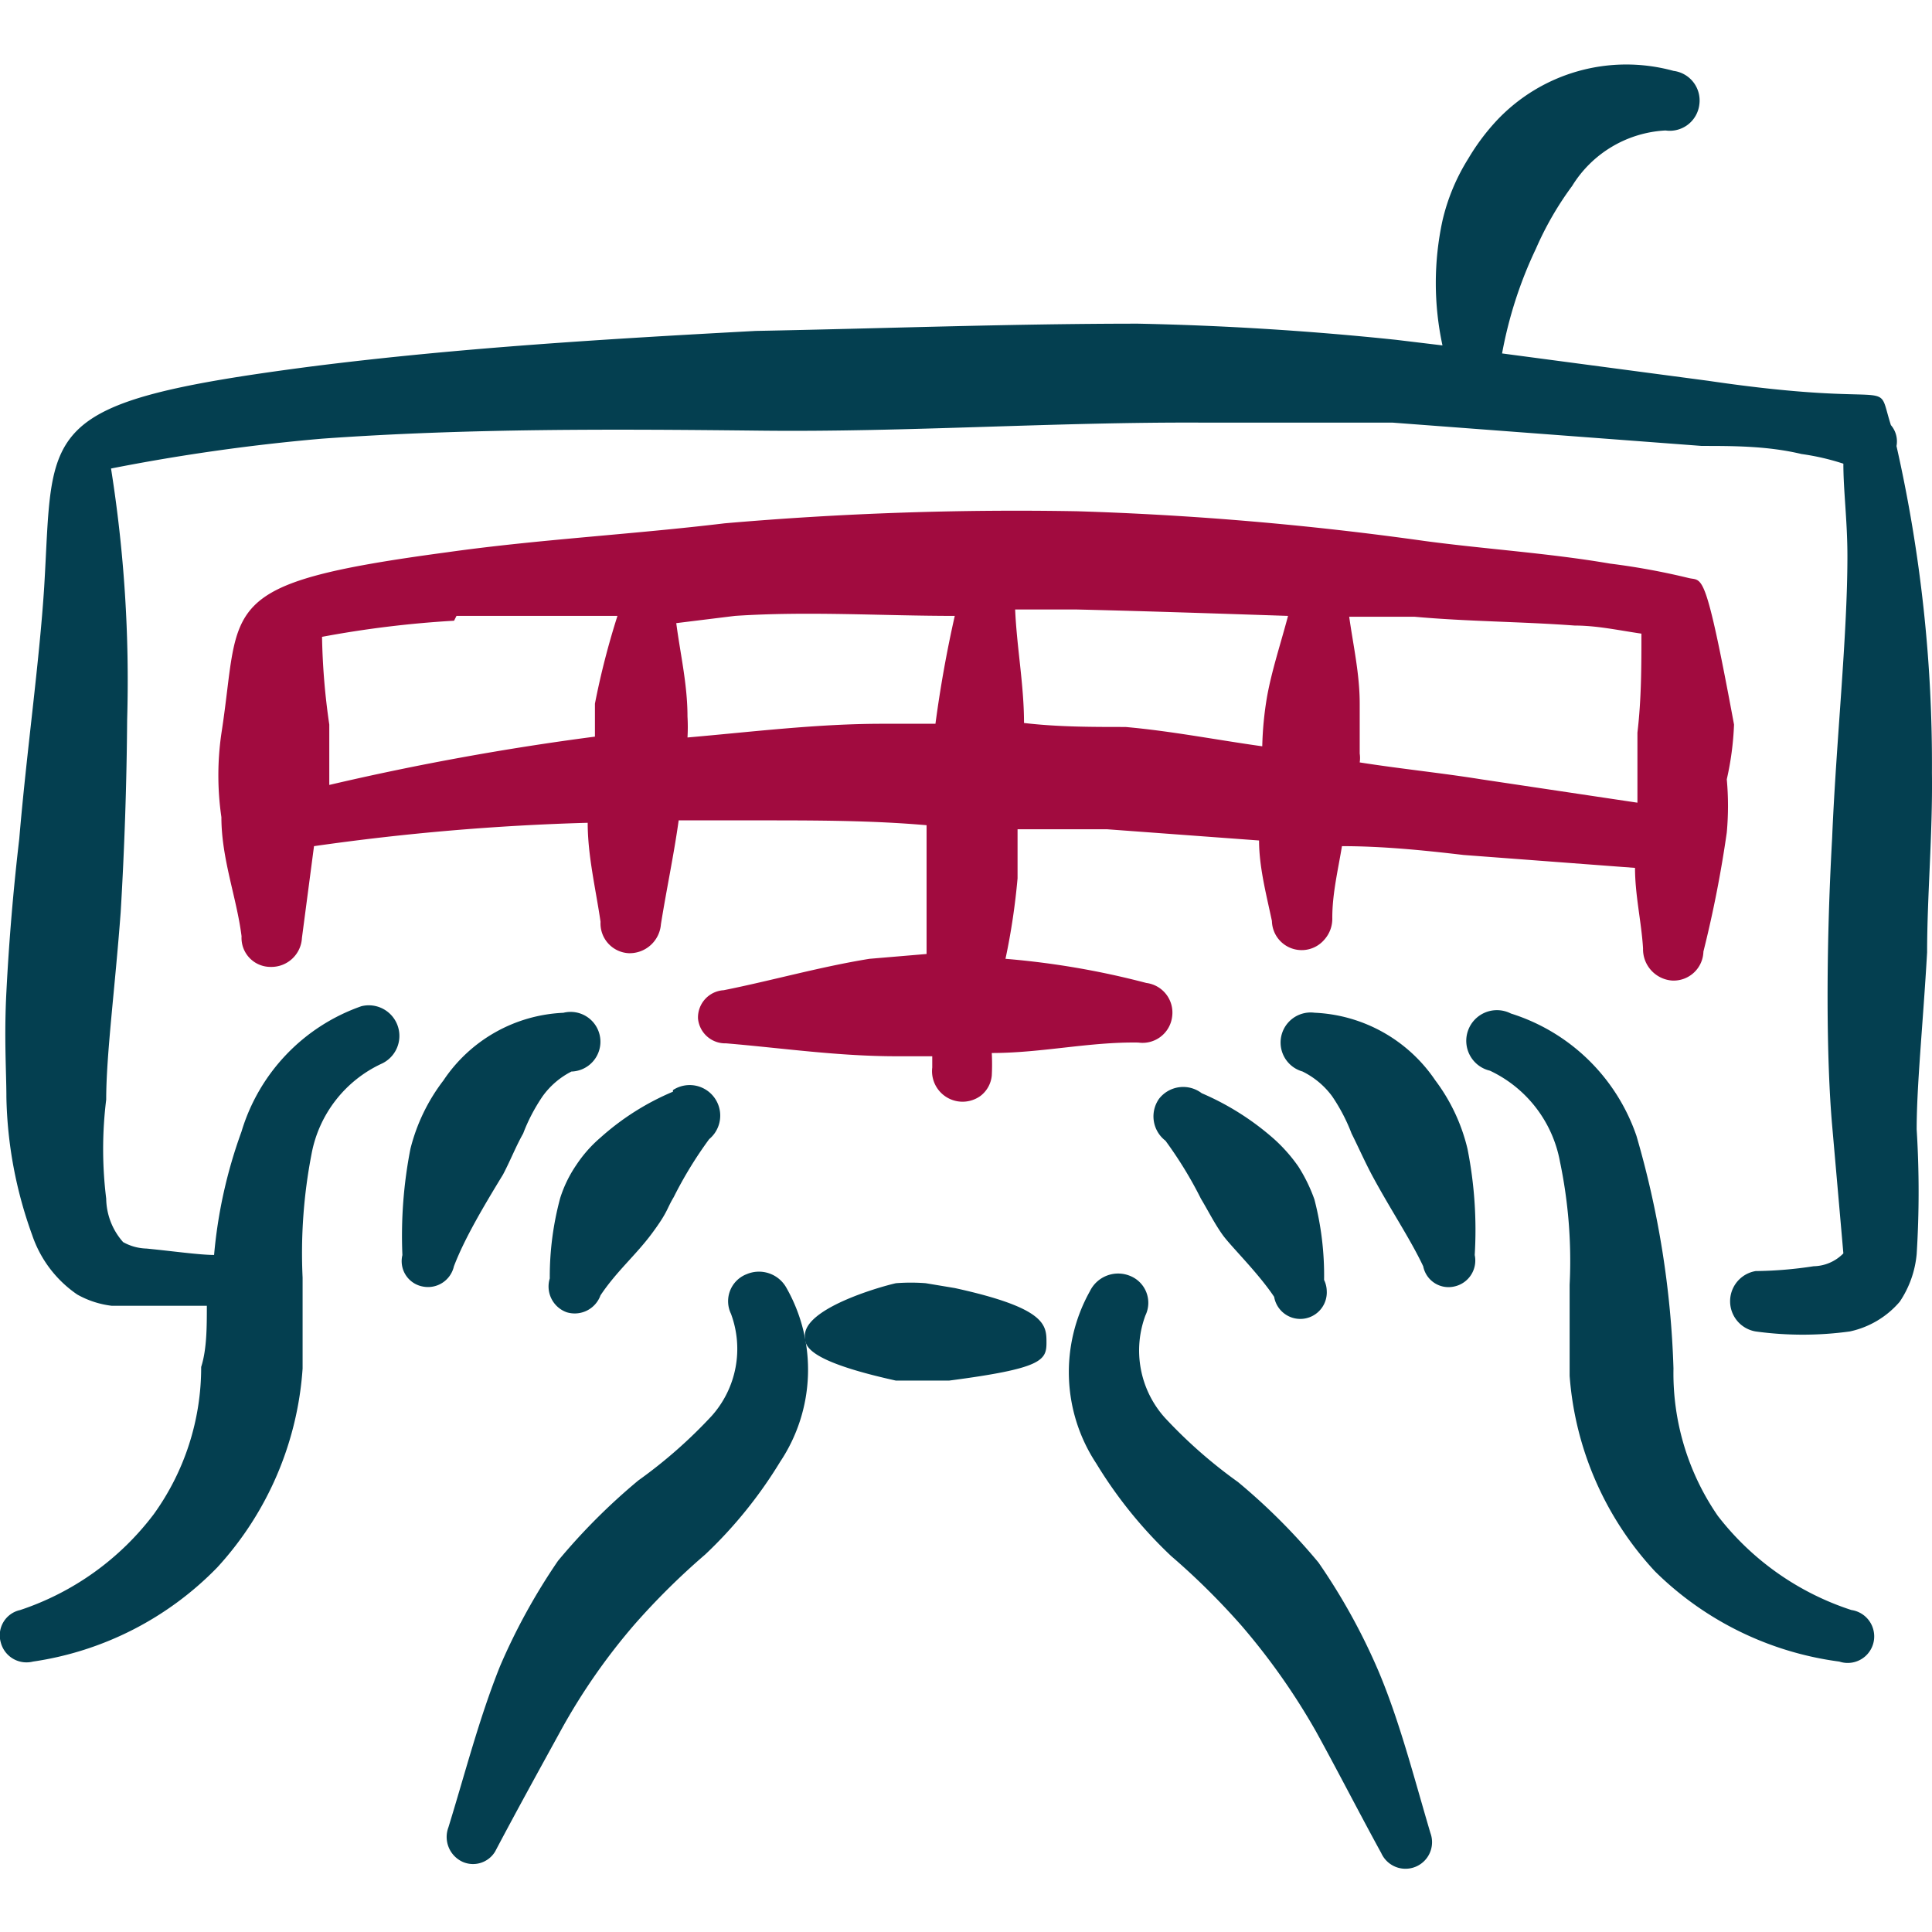
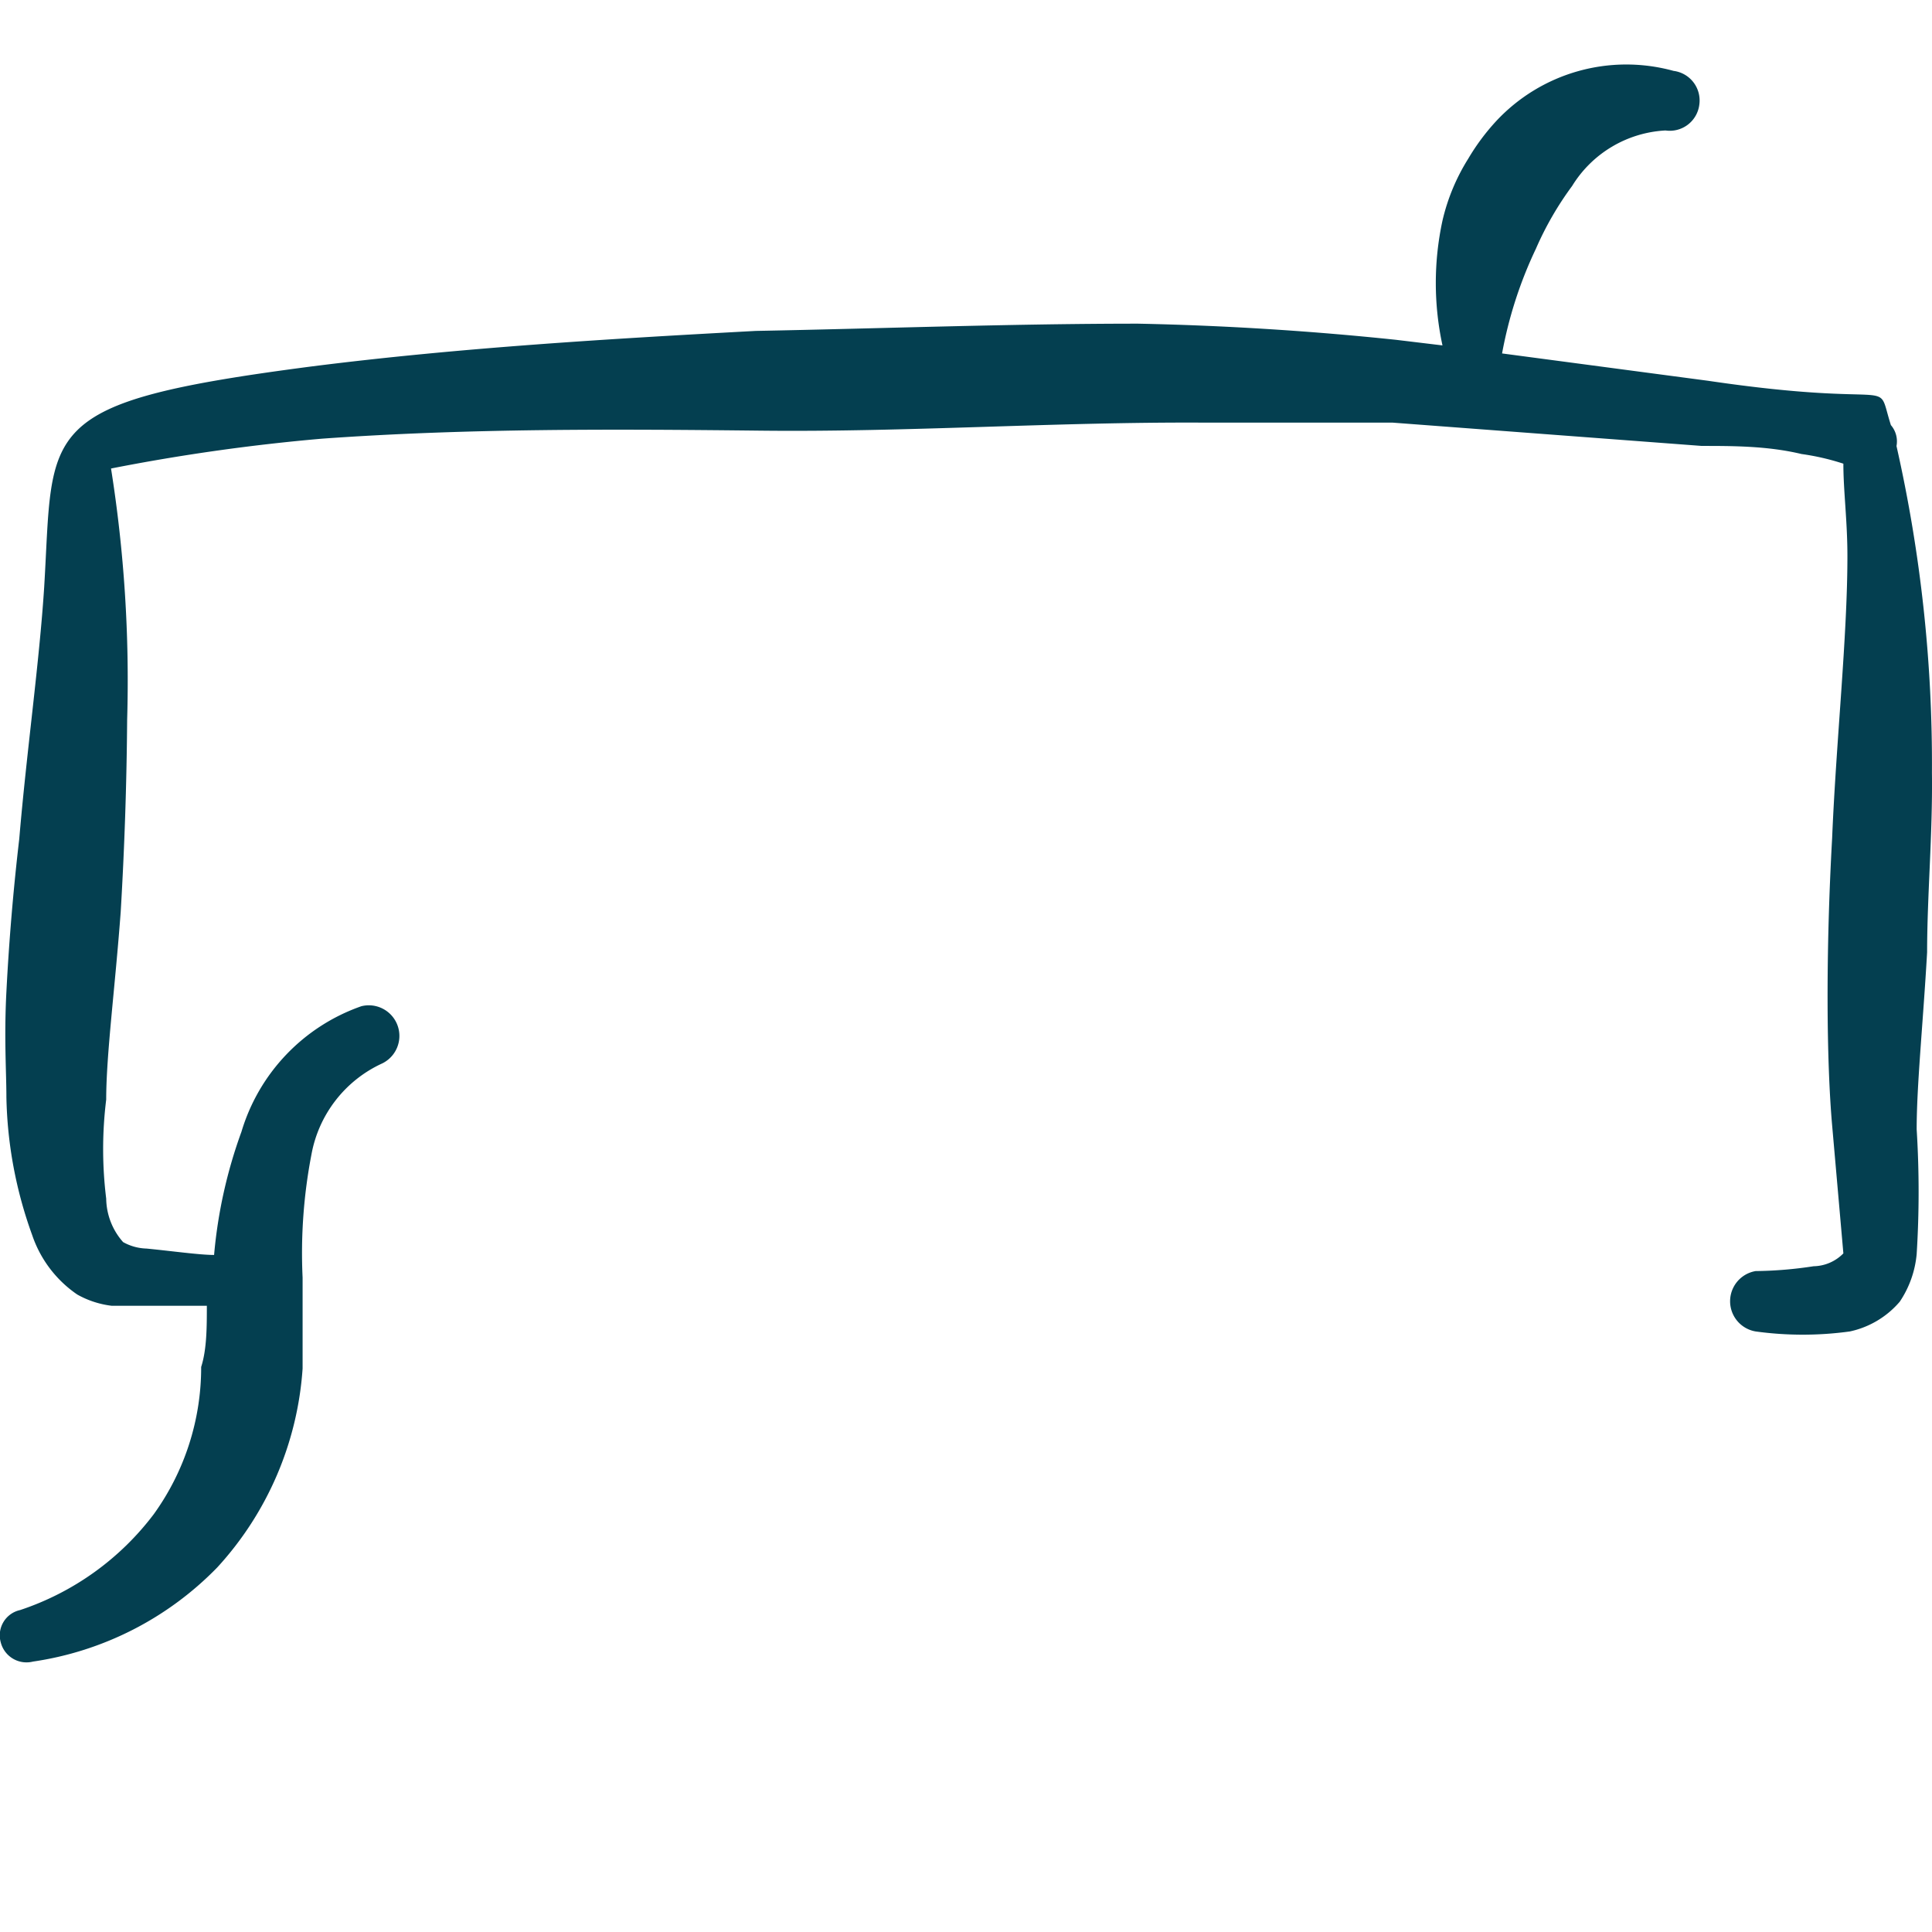
<svg xmlns="http://www.w3.org/2000/svg" width="32" height="32" fill="none">
  <g fill-rule="evenodd" clip-path="url(#a)" clip-rule="evenodd">
-     <path fill="#A10B3F" d="M3.667 13.535c0 .693.254 1.333.334 1.973a.48.48 0 0 0 .48.507.507.507 0 0 0 .52-.48l.2-1.52a39.728 39.728 0 0 1 4.533-.387c0 .547.133 1.093.213 1.64a.493.493 0 0 0 .467.52.52.52 0 0 0 .533-.48c.094-.587.214-1.147.294-1.72h1.333c.933 0 1.853 0 2.773.08v2.133l-.946.08c-.827.134-1.614.36-2.414.52a.453.453 0 0 0-.426.467.453.453 0 0 0 .466.413c.947.08 1.854.214 2.827.214h.587v.186a.506.506 0 0 0 .8.47.481.481 0 0 0 .186-.336 3.631 3.631 0 0 0 0-.374c.827 0 1.614-.186 2.427-.173a.494.494 0 0 0 .56-.427.494.494 0 0 0-.427-.56 13.534 13.534 0 0 0-2.333-.4c.094-.44.16-.885.2-1.333v-.813h1.48l2.52.186c0 .44.12.894.213 1.334a.493.493 0 0 0 .867.31.52.52 0 0 0 .133-.364c0-.4.094-.786.16-1.186.667 0 1.334.066 2.014.146l2.84.214c0 .453.106.893.133 1.333a.52.52 0 0 0 .48.533.494.494 0 0 0 .52-.48c.163-.65.292-1.309.387-1.973a4.862 4.862 0 0 0 0-.88c.068-.298.108-.601.12-.907-.48-2.586-.52-2.373-.747-2.426-.43-.105-.867-.185-1.307-.24-1.013-.174-2.066-.24-3.066-.374a53.017 53.017 0 0 0-5.76-.493 56.002 56.002 0 0 0-5.84.2c-1.56.187-3.094.267-4.6.48-3.88.52-3.4.853-3.734 3a4.81 4.81 0 0 0 0 1.387Zm22.414-3.174c.373 0 .733.08 1.106.134 0 .546 0 1.08-.066 1.64v1.16l-2.587-.387c-.667-.107-1.333-.173-2.013-.28a.493.493 0 0 0 0-.147v-.826c0-.494-.107-.96-.174-1.44h1.08c.88.08 1.76.08 2.654.146Zm-4.747-.16c-.12.454-.267.894-.347 1.334-.047.273-.074.55-.08.826-.76-.106-1.506-.253-2.266-.32-.56 0-1.12 0-1.68-.066 0-.627-.12-1.254-.147-1.88h1.013c1.12.026 2.294.066 3.507.106Zm-9.16 0c1.213-.08 2.427 0 3.64 0-.133.587-.24 1.187-.32 1.787h-.88c-1.08 0-2.147.133-3.227.227a2.993 2.993 0 0 0 0-.347c0-.533-.12-1.04-.186-1.547l.973-.12Zm-4.613 0h2.666c-.152.477-.277.962-.373 1.454v.546a44.71 44.71 0 0 0-4.4.8v-1a11.256 11.256 0 0 1-.12-1.453 17.338 17.338 0 0 1 2.187-.267l.04-.08Z" />
-     <path fill="#043F50" d="M30.665 26.667a4.587 4.587 0 0 1-2.213-1.56 4.16 4.16 0 0 1-.734-2.44c-.04-1.305-.247-2.6-.613-3.853a3.215 3.215 0 0 0-2.08-2.027.508.508 0 1 0-.347.947 2.08 2.08 0 0 1 1.16 1.507c.14.67.194 1.356.16 2.04v1.506a5.334 5.334 0 0 0 1.414 3.24 5.334 5.334 0 0 0 3.053 1.494.439.439 0 0 0 .57-.499.441.441 0 0 0-.37-.355Zm-18.305-5.56a.48.48 0 0 0-.253.653 1.667 1.667 0 0 1-.32 1.693 7.998 7.998 0 0 1-1.213 1.067 10.2 10.2 0 0 0-1.333 1.334c-.376.55-.698 1.134-.96 1.746-.347.867-.574 1.76-.854 2.667a.453.453 0 0 0 .24.573.427.427 0 0 0 .534-.173c.373-.707.72-1.334 1.093-2.014.346-.628.757-1.218 1.227-1.76.36-.408.747-.791 1.16-1.146.48-.453.897-.97 1.24-1.534a2.747 2.747 0 0 0 .106-2.88.52.52 0 0 0-.666-.226Zm9.478 4.773a10.199 10.199 0 0 0-1.333-1.333 8.004 8.004 0 0 1-1.213-1.067 1.667 1.667 0 0 1-.32-1.693.48.48 0 0 0-.254-.654.52.52 0 0 0-.666.254 2.747 2.747 0 0 0 .106 2.853 7.36 7.36 0 0 0 1.24 1.533c.413.355.8.739 1.16 1.147.47.545.885 1.134 1.24 1.76.36.653.707 1.333 1.08 2.013a.44.44 0 0 0 .814-.333c-.28-.947-.507-1.84-.854-2.667a10.226 10.226 0 0 0-1-1.813ZM8.331 19.455c.12-.227.213-.467.334-.68.082-.217.19-.422.32-.614.124-.174.289-.316.48-.413a.494.494 0 1 0-.134-.973 2.52 2.52 0 0 0-1.986 1.12 3.093 3.093 0 0 0-.547 1.133 7.494 7.494 0 0 0-.133 1.76.427.427 0 0 0 .333.52.44.44 0 0 0 .52-.333c.173-.454.48-.974.813-1.52Zm15.442-1.561a2.546 2.546 0 0 0-2-1.12.498.498 0 0 0-.2.973c.195.096.365.238.493.413.13.192.238.398.32.614.107.213.213.453.333.68.307.573.64 1.066.854 1.52a.427.427 0 0 0 .52.333.44.44 0 0 0 .333-.52 6.887 6.887 0 0 0-.12-1.76 3.066 3.066 0 0 0-.533-1.133Zm-12.627.188a4.28 4.28 0 0 0-1.2.76 2.172 2.172 0 0 0-.4.453 2.079 2.079 0 0 0-.267.547 5 5 0 0 0-.173 1.333.453.453 0 0 0 .28.56.454.454 0 0 0 .56-.28c.267-.4.587-.667.853-1.027.267-.36.24-.4.36-.6a6.67 6.67 0 0 1 .587-.96.506.506 0 0 0-.6-.813v.027Zm8.051.118a.507.507 0 0 0 .107.694c.222.303.419.624.587.96.12.2.226.413.36.6.133.186.586.626.853 1.026a.439.439 0 0 0 .871-.1.44.44 0 0 0-.044-.18 5.004 5.004 0 0 0-.16-1.333 2.673 2.673 0 0 0-.267-.547 2.662 2.662 0 0 0-.4-.453 4.467 4.467 0 0 0-1.2-.76.506.506 0 0 0-.707.093Z" />
    <path fill="#043F50" d="M31.919 15.774c0-.933.093-1.96.08-2.973a23.856 23.856 0 0 0-.587-5.413.413.413 0 0 0-.093-.347c-.267-.84.227-.254-3.027-.734l-3.413-.453c.11-.6.298-1.183.56-1.733.16-.368.361-.717.6-1.04a1.934 1.934 0 0 1 1.547-.92.493.493 0 0 0 .56-.427.494.494 0 0 0-.427-.56 2.947 2.947 0 0 0-2.933.827 3.644 3.644 0 0 0-.467.627 3.349 3.349 0 0 0-.427 1.026 4.891 4.891 0 0 0 0 2.067l-.773-.093a50.885 50.885 0 0 0-4.267-.267c-2.106 0-4.226.08-6.333.12-2.467.133-4.92.28-7.347.587-4.613.6-4.28 1-4.44 3.653-.08 1.253-.293 2.746-.413 4.173a38.942 38.942 0 0 0-.213 2.533c-.04.76 0 1.334 0 1.747.015.779.16 1.549.426 2.28.135.401.397.748.747.987.177.1.372.163.573.187h1.574c0 .346 0 .72-.094 1.013a4.16 4.16 0 0 1-.786 2.44 4.586 4.586 0 0 1-2.214 1.587.428.428 0 0 0-.32.533.44.44 0 0 0 .534.32 5.333 5.333 0 0 0 3.053-1.56 5.413 5.413 0 0 0 1.413-3.293V21.16a8.614 8.614 0 0 1 .147-2.04 2.066 2.066 0 0 1 1.173-1.507.507.507 0 0 0-.346-.947 3.16 3.16 0 0 0-1.987 2.08 8 8 0 0 0-.453 2.04c-.24 0-.707-.066-1.12-.106a.84.84 0 0 1-.387-.107 1.107 1.107 0 0 1-.28-.72 6.666 6.666 0 0 1 0-1.64c0-.746.147-1.853.24-3.106a61.52 61.52 0 0 0 .107-3.187 22.4 22.4 0 0 0-.267-4.16 32.719 32.719 0 0 1 3.493-.494c2.414-.173 4.84-.16 7.267-.133 2.427.027 4.893-.147 7.347-.133h3.12l5.12.386c.52 0 1.093 0 1.653.134a4 4 0 0 1 .693.16c0 .453.067.946.067 1.533 0 1.333-.187 3.067-.253 4.667-.107 1.906-.094 3.693 0 4.76l.186 2.12a.707.707 0 0 1-.493.213 6.72 6.72 0 0 1-.96.08.507.507 0 0 0 0 1 5.723 5.723 0 0 0 1.56 0 1.5 1.5 0 0 0 .827-.493c.158-.235.254-.505.28-.787.043-.688.043-1.378 0-2.067 0-.733.106-1.76.173-2.933Z" />
-     <path fill="#043F50" d="m15.813 21.334-.48-.08a3.15 3.15 0 0 0-.494 0c-.293.066-1.533.426-1.507.88 0 .146 0 .4 1.507.733h.88c1.534-.2 1.614-.333 1.614-.627 0-.293 0-.573-1.52-.906Z" />
  </g>
  <defs>
    <clipPath id="a">
      <path fill="#fff" d="M0 0h32v32H0z" />
    </clipPath>
  </defs>
</svg>